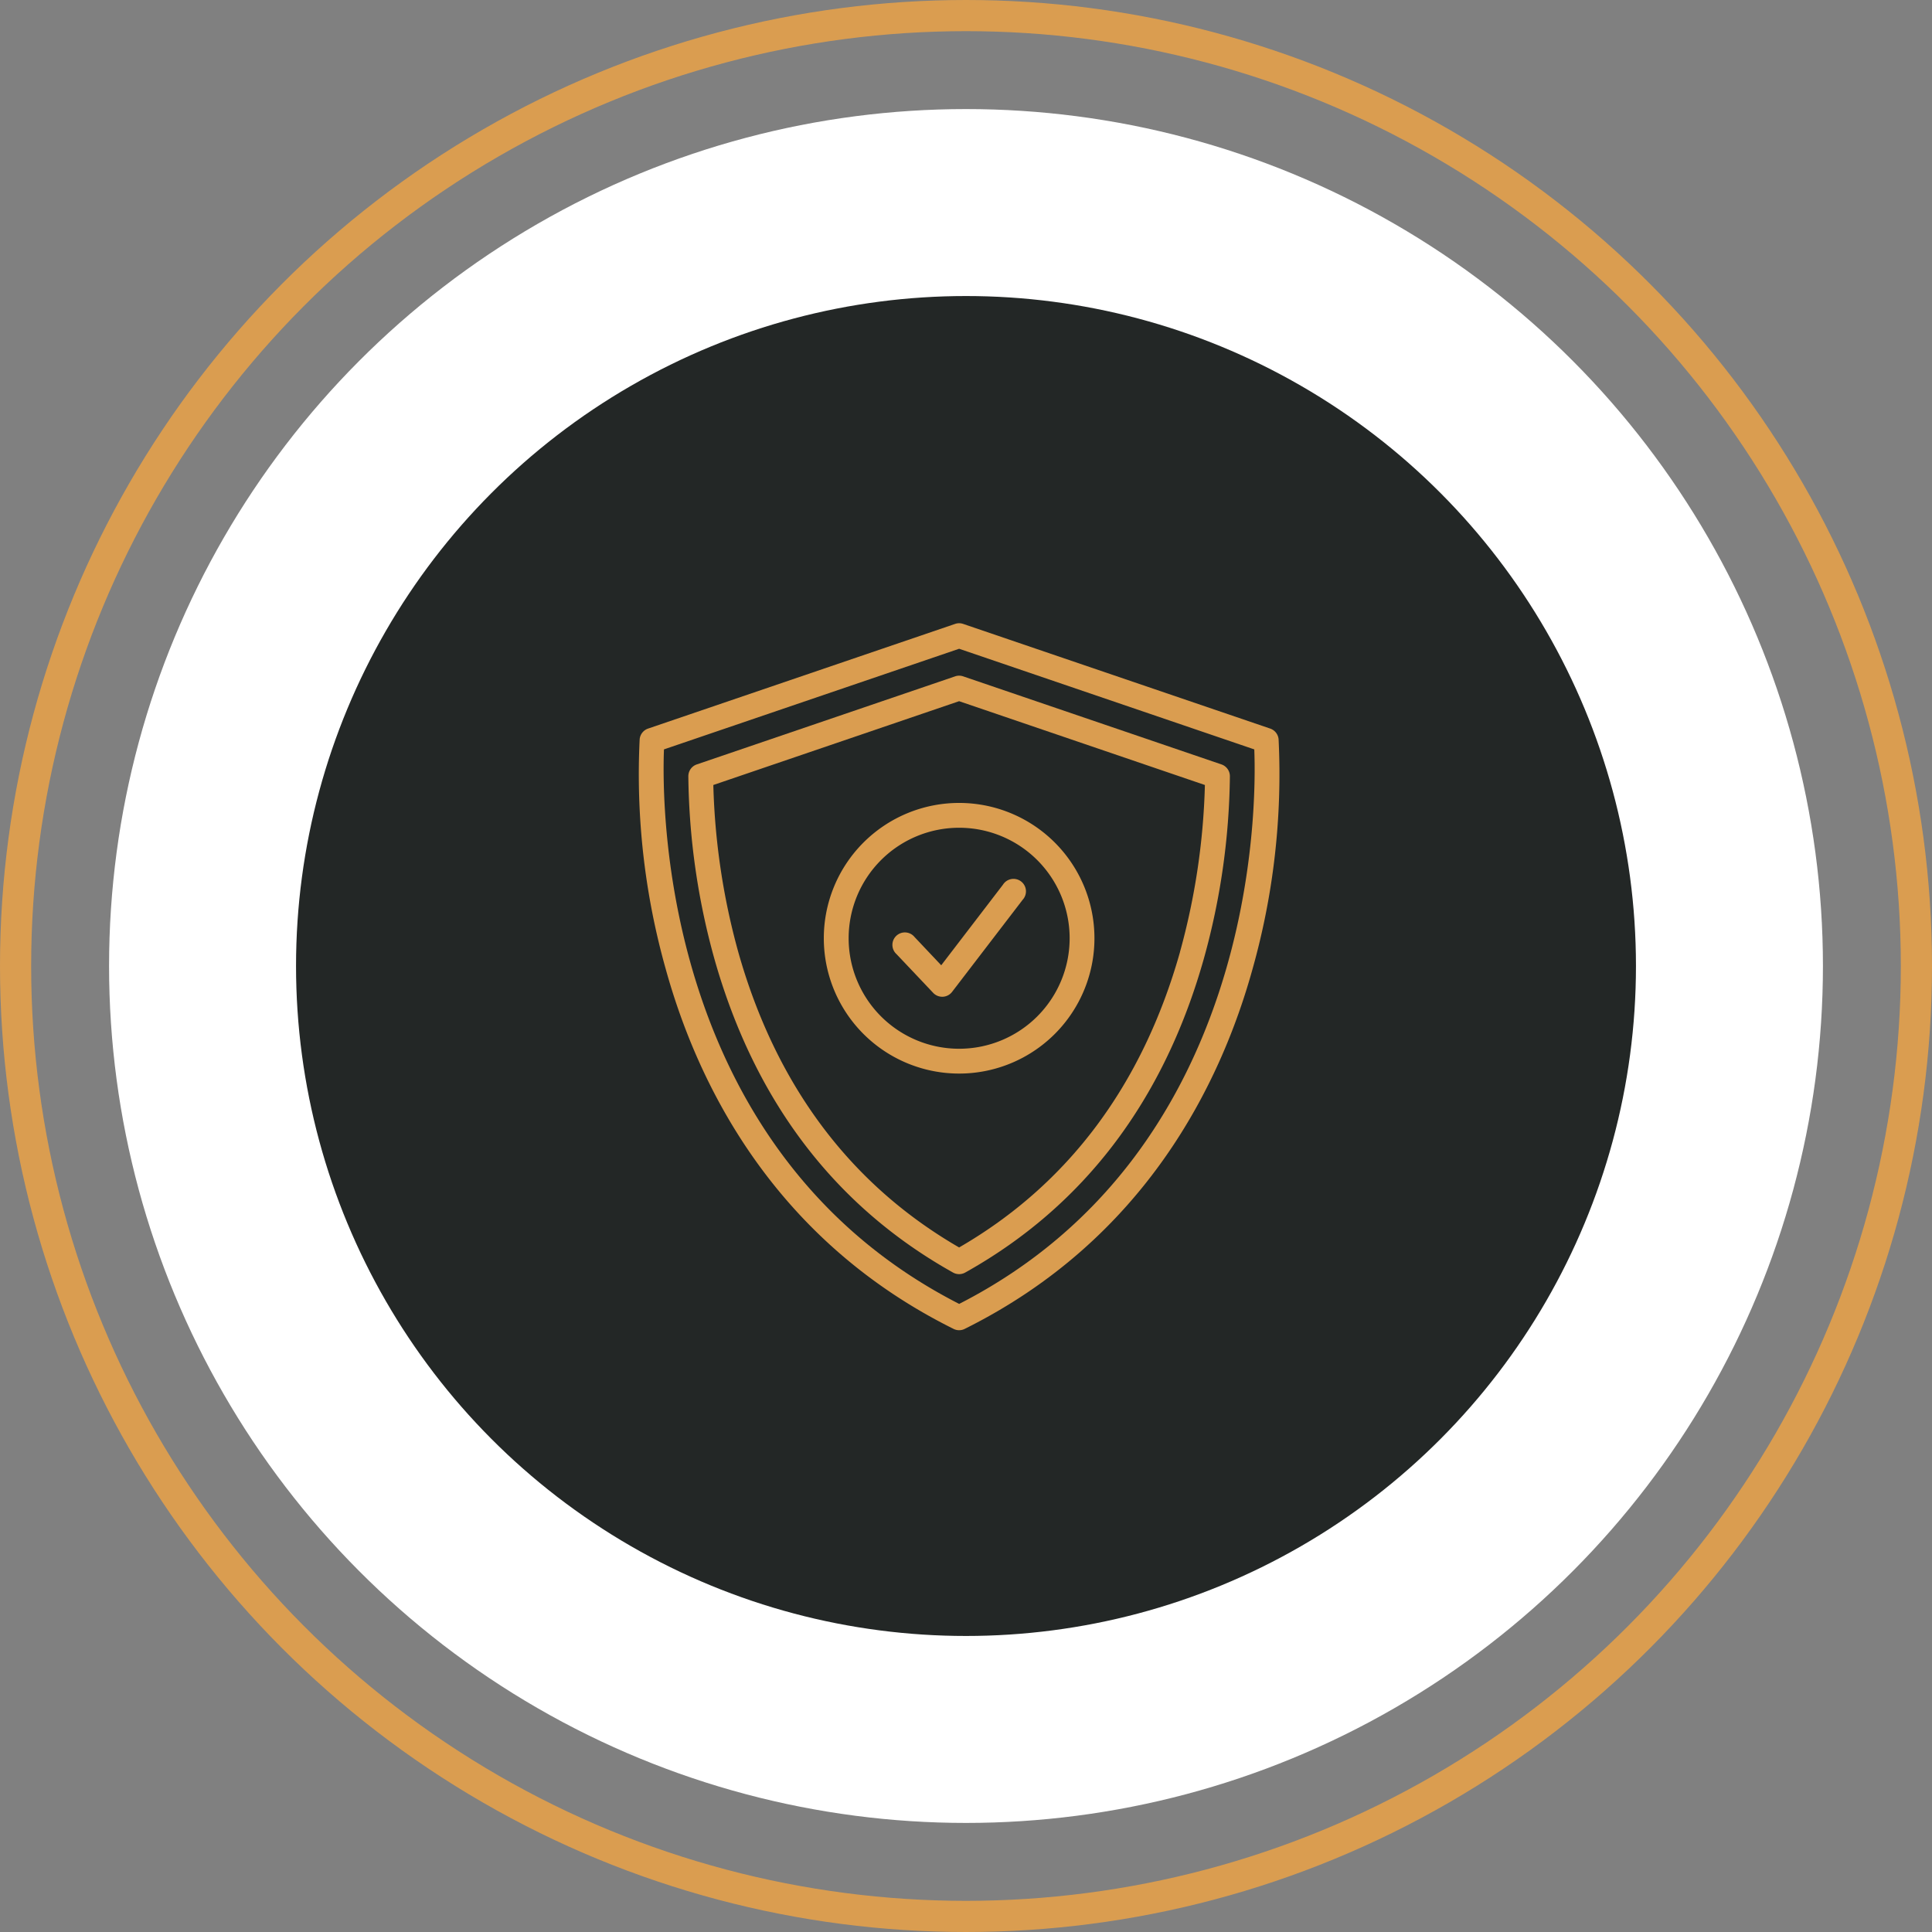
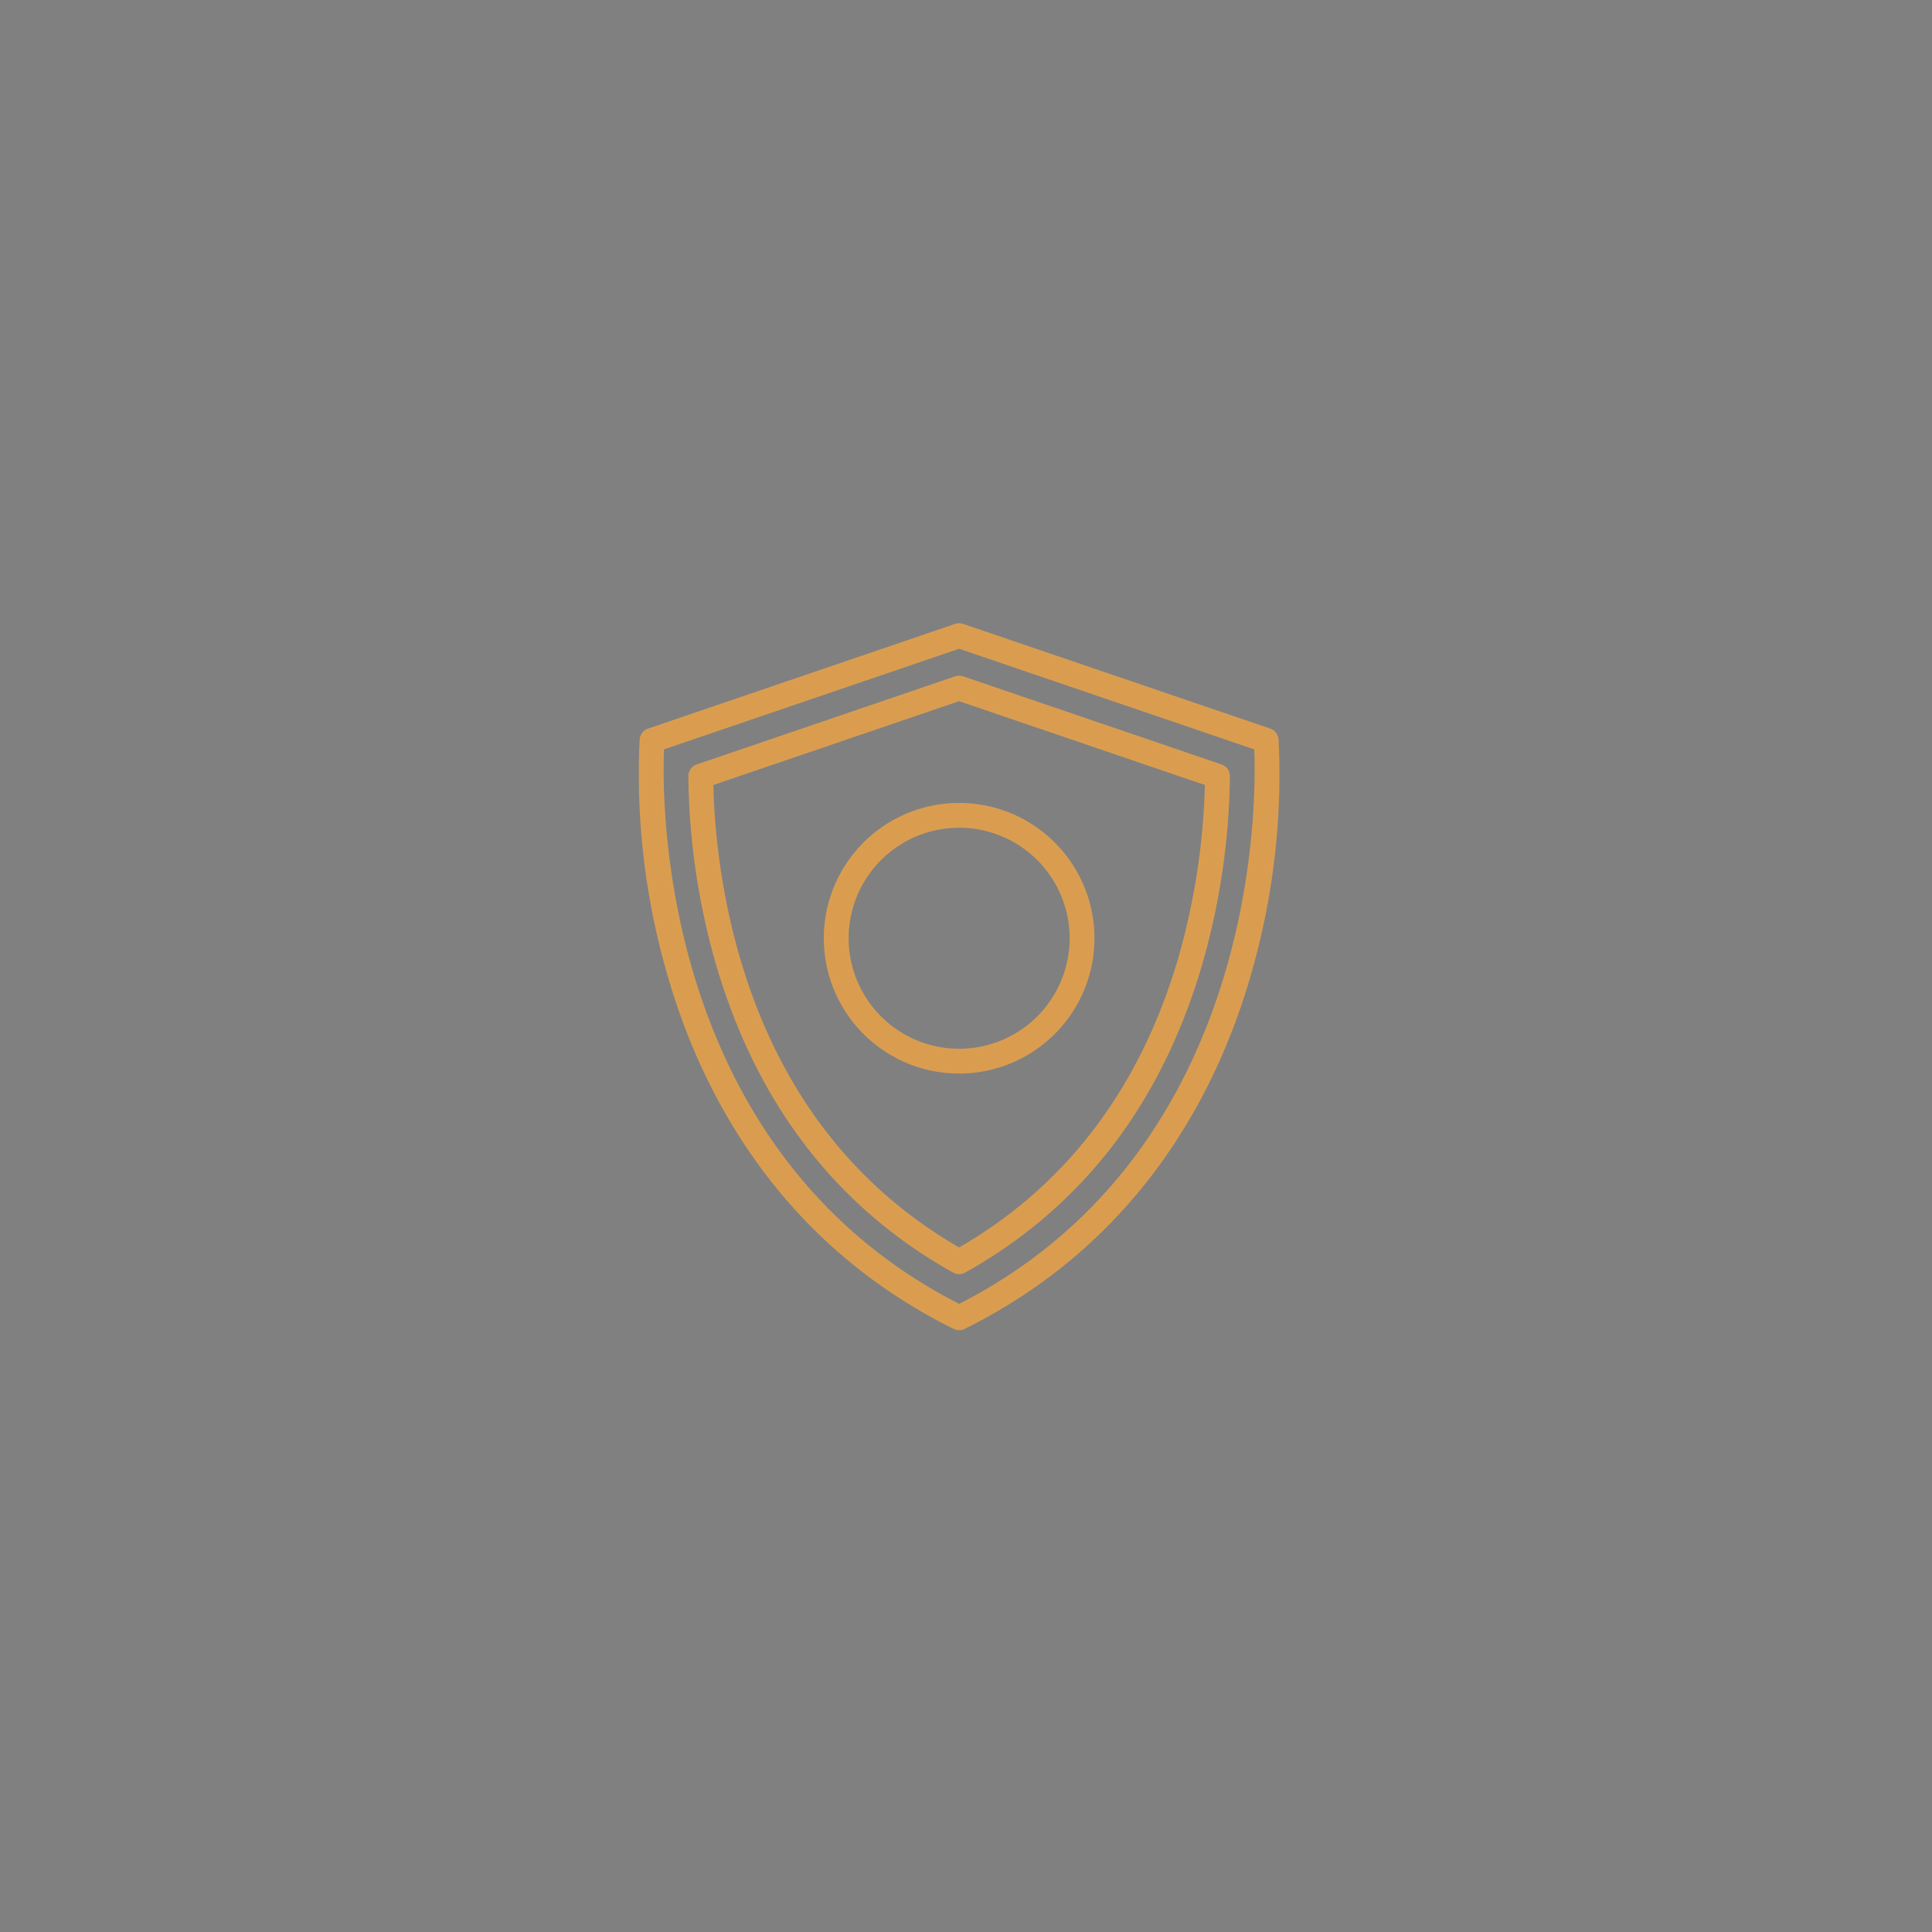
<svg xmlns="http://www.w3.org/2000/svg" width="124" height="124" viewBox="0 0 124 124">
  <rect x="0" y="0" width="124" height="124" fill="#808080" stroke="none" />
  <g id="icon-protect" transform="translate(-3401 -3376)">
    <g id="Groupe_175" data-name="Groupe 175" transform="translate(16 -361)">
      <g id="icon-kpi-04" transform="translate(3385 3736.613)">
        <g id="Ellipse_5" data-name="Ellipse 5" transform="translate(0 0.387)" fill="none" stroke="#da9d50" stroke-width="2">
          <circle cx="62" cy="62" r="62" stroke="none" />
-           <circle cx="62" cy="62" r="61" fill="none" />
        </g>
-         <circle id="Ellipse_6" data-name="Ellipse 6" cx="55" cy="55" r="55" transform="translate(7 7.387)" fill="#fff" />
-         <circle id="Ellipse_7" data-name="Ellipse 7" cx="43" cy="43" r="43" transform="translate(19 19.387)" fill="#232726" />
      </g>
    </g>
    <g id="protection" transform="translate(3423.171 3401.85)">
      <path id="Tracé_322" data-name="Tracé 322" d="M44.917,48.176A8.685,8.685,0,1,0,53.6,39.491,8.685,8.685,0,0,0,44.917,48.176Zm15.778,0A7.092,7.092,0,1,1,53.6,41.084,7.092,7.092,0,0,1,60.695,48.176Z" transform="translate(-14.214 -13.807)" fill="#da9d50" />
-       <path id="Tracé_323" data-name="Tracé 323" d="M56.028,54A.8.8,0,1,0,54.872,55.1l2.355,2.488a.8.8,0,0,0,.578.249h.041a.8.8,0,0,0,.592-.311l4.529-5.91a.8.8,0,1,0-1.264-.969l-3.96,5.169Z" transform="translate(-19.504 -19.713)" fill="#da9d50" />
      <path id="Tracé_324" data-name="Tracé 324" d="M59.892,21.6a.8.8,0,0,0-.537-.688L39.645,14.193a.793.793,0,0,0-.513,0L19.421,20.913a.8.8,0,0,0-.537.688,46.094,46.094,0,0,0,1.669,14.731c2.041,7.37,6.9,17.362,18.481,23.111a.794.794,0,0,0,.708,0c11.576-5.75,16.44-15.742,18.481-23.111A46.094,46.094,0,0,0,59.892,21.6Zm-20.5,36.238C20.265,48.07,20.3,25.906,20.444,22.247l18.944-6.458,18.944,6.459C58.478,25.906,58.531,48.061,39.388,57.839Z" transform="translate(0 0)" fill="#da9d50" />
      <path id="Tracé_325" data-name="Tracé 325" d="M60.034,27.243,43.451,21.589a.793.793,0,0,0-.513,0L26.354,27.243a.8.8,0,0,0-.54.761,45.324,45.324,0,0,0,1.67,11.709c2.578,9.127,7.733,15.9,15.321,20.143a.8.8,0,0,0,.777,0C51.171,55.617,56.326,48.841,58.9,39.712A45.319,45.319,0,0,0,60.572,28,.8.8,0,0,0,60.034,27.243ZM57.371,39.28C54.956,47.828,50.187,54.2,43.194,58.244,36.2,54.2,31.432,47.828,29.018,39.28a44.372,44.372,0,0,1-1.6-10.717l15.775-5.379,15.775,5.379a44.366,44.366,0,0,1-1.6,10.717Z" transform="translate(-3.806 -4.03)" fill="#da9d50" />
    </g>
  </g>
</svg>